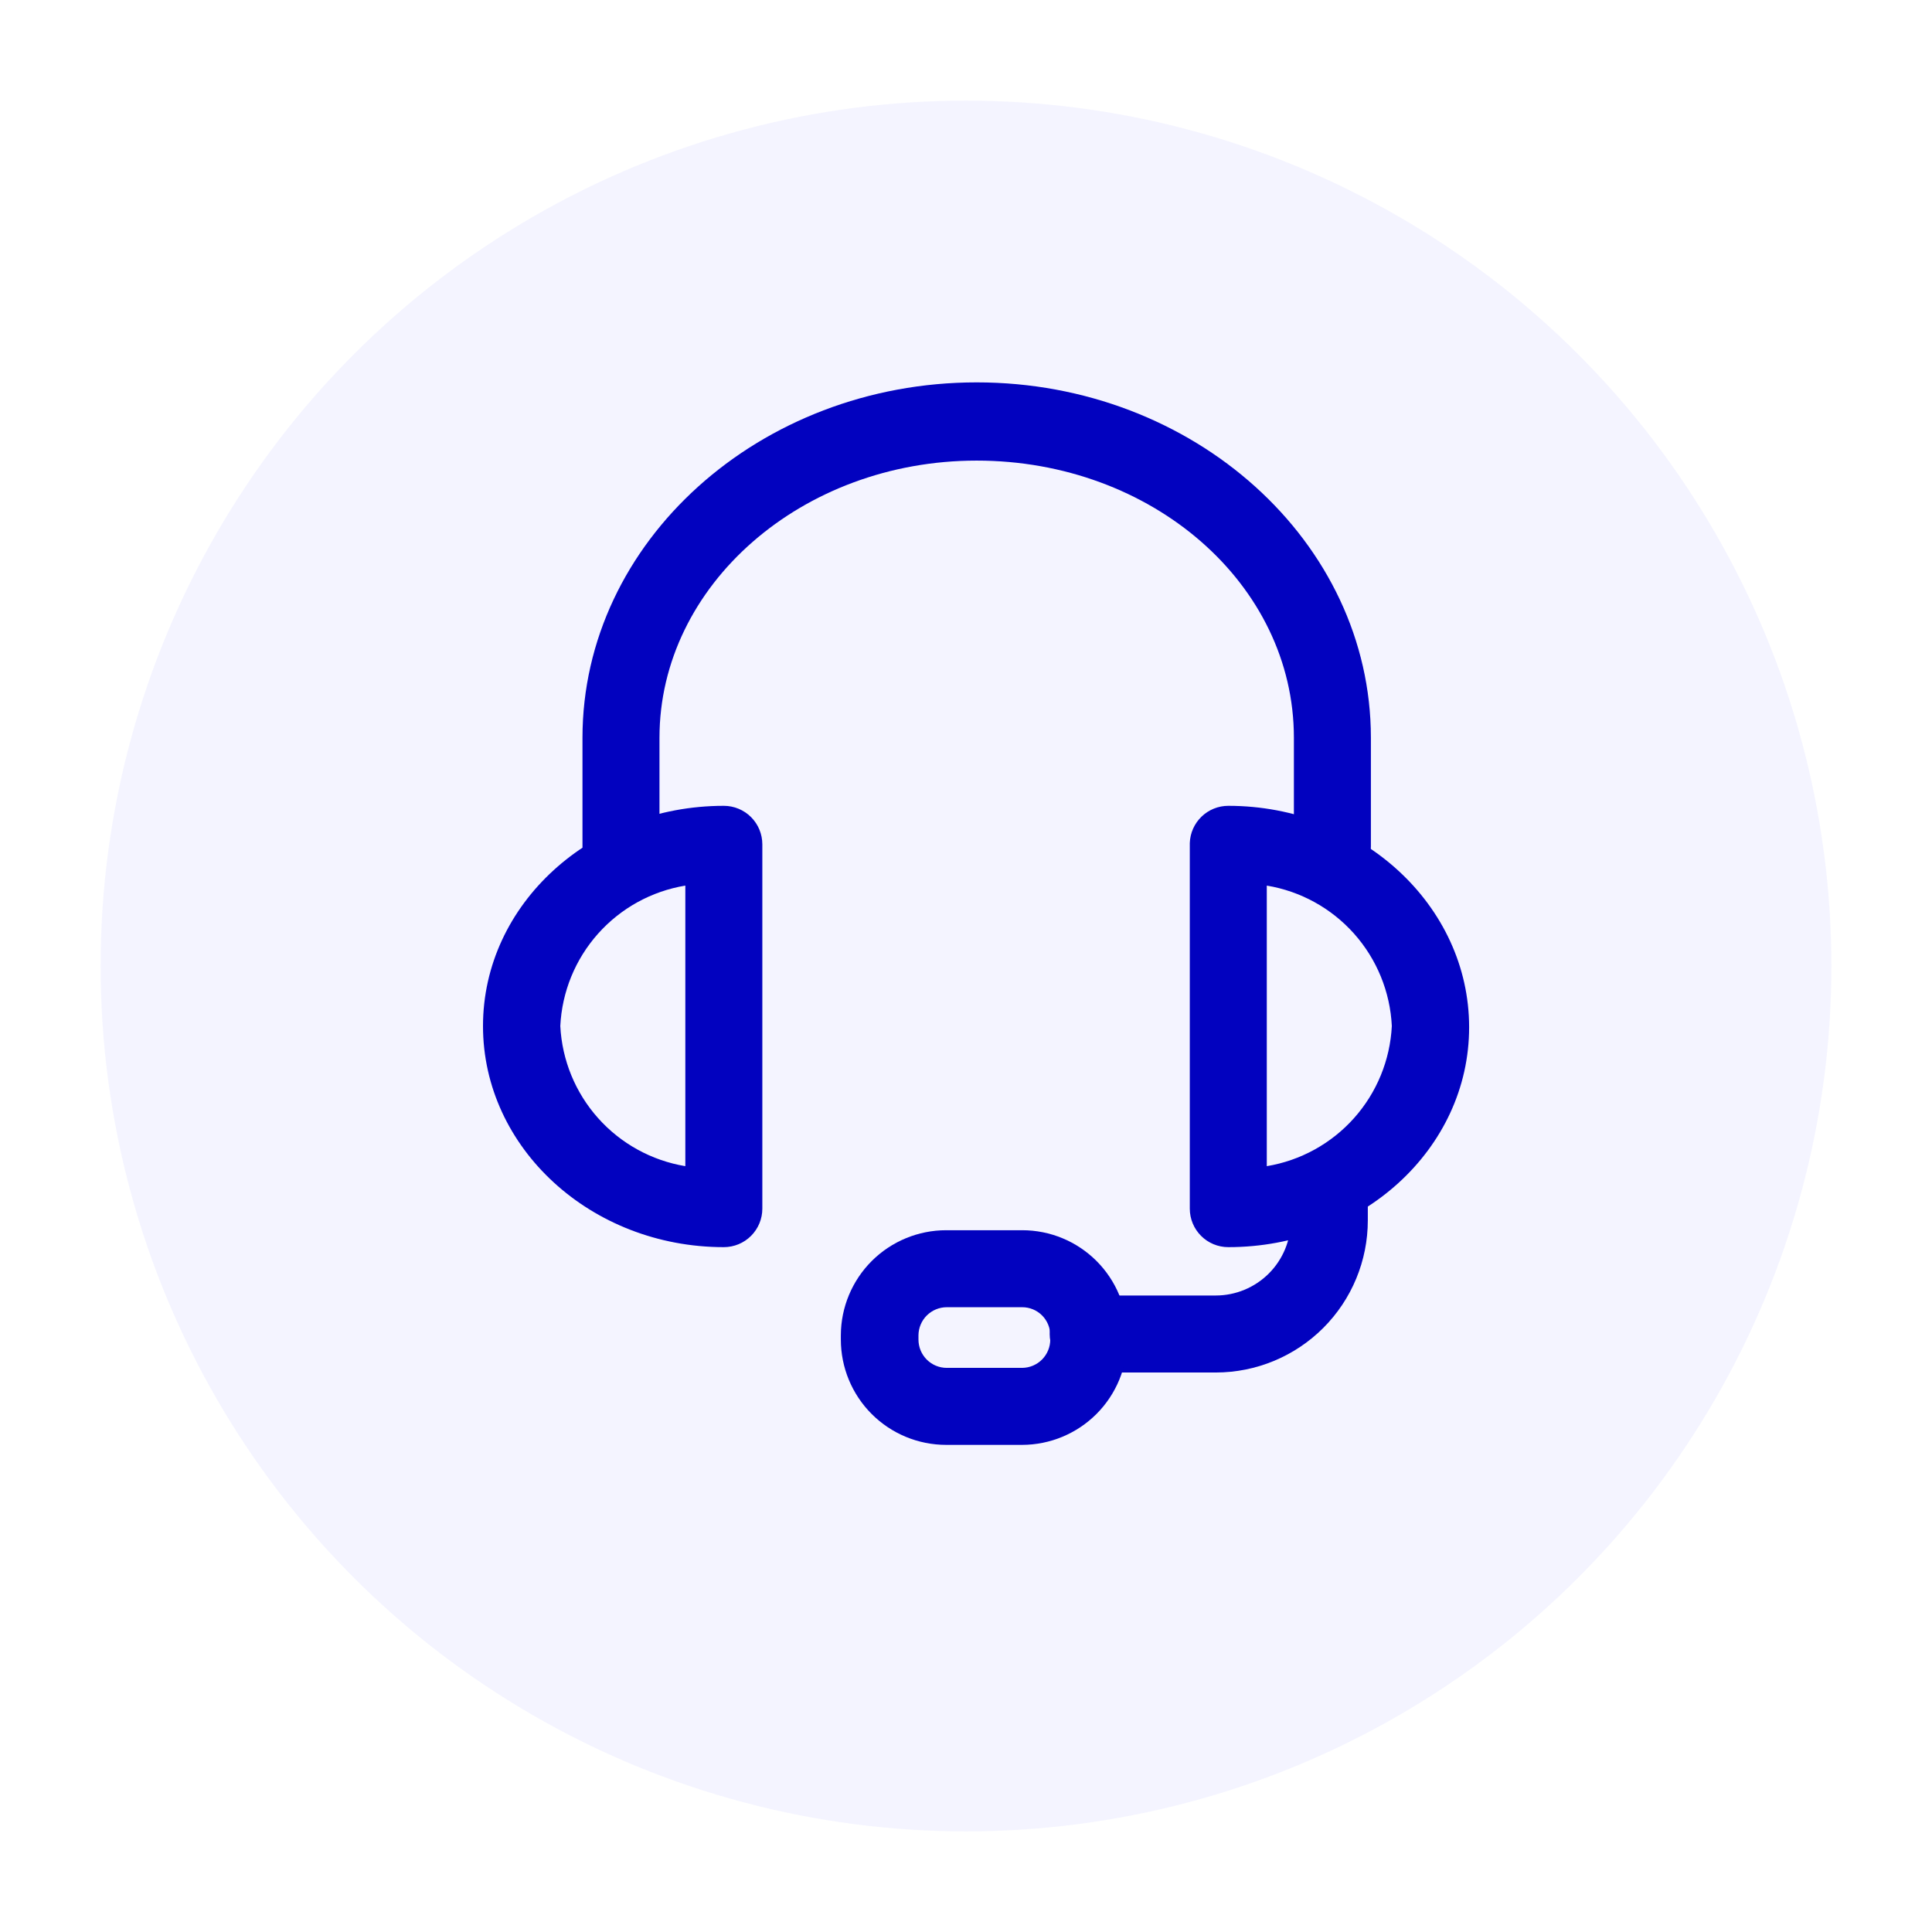
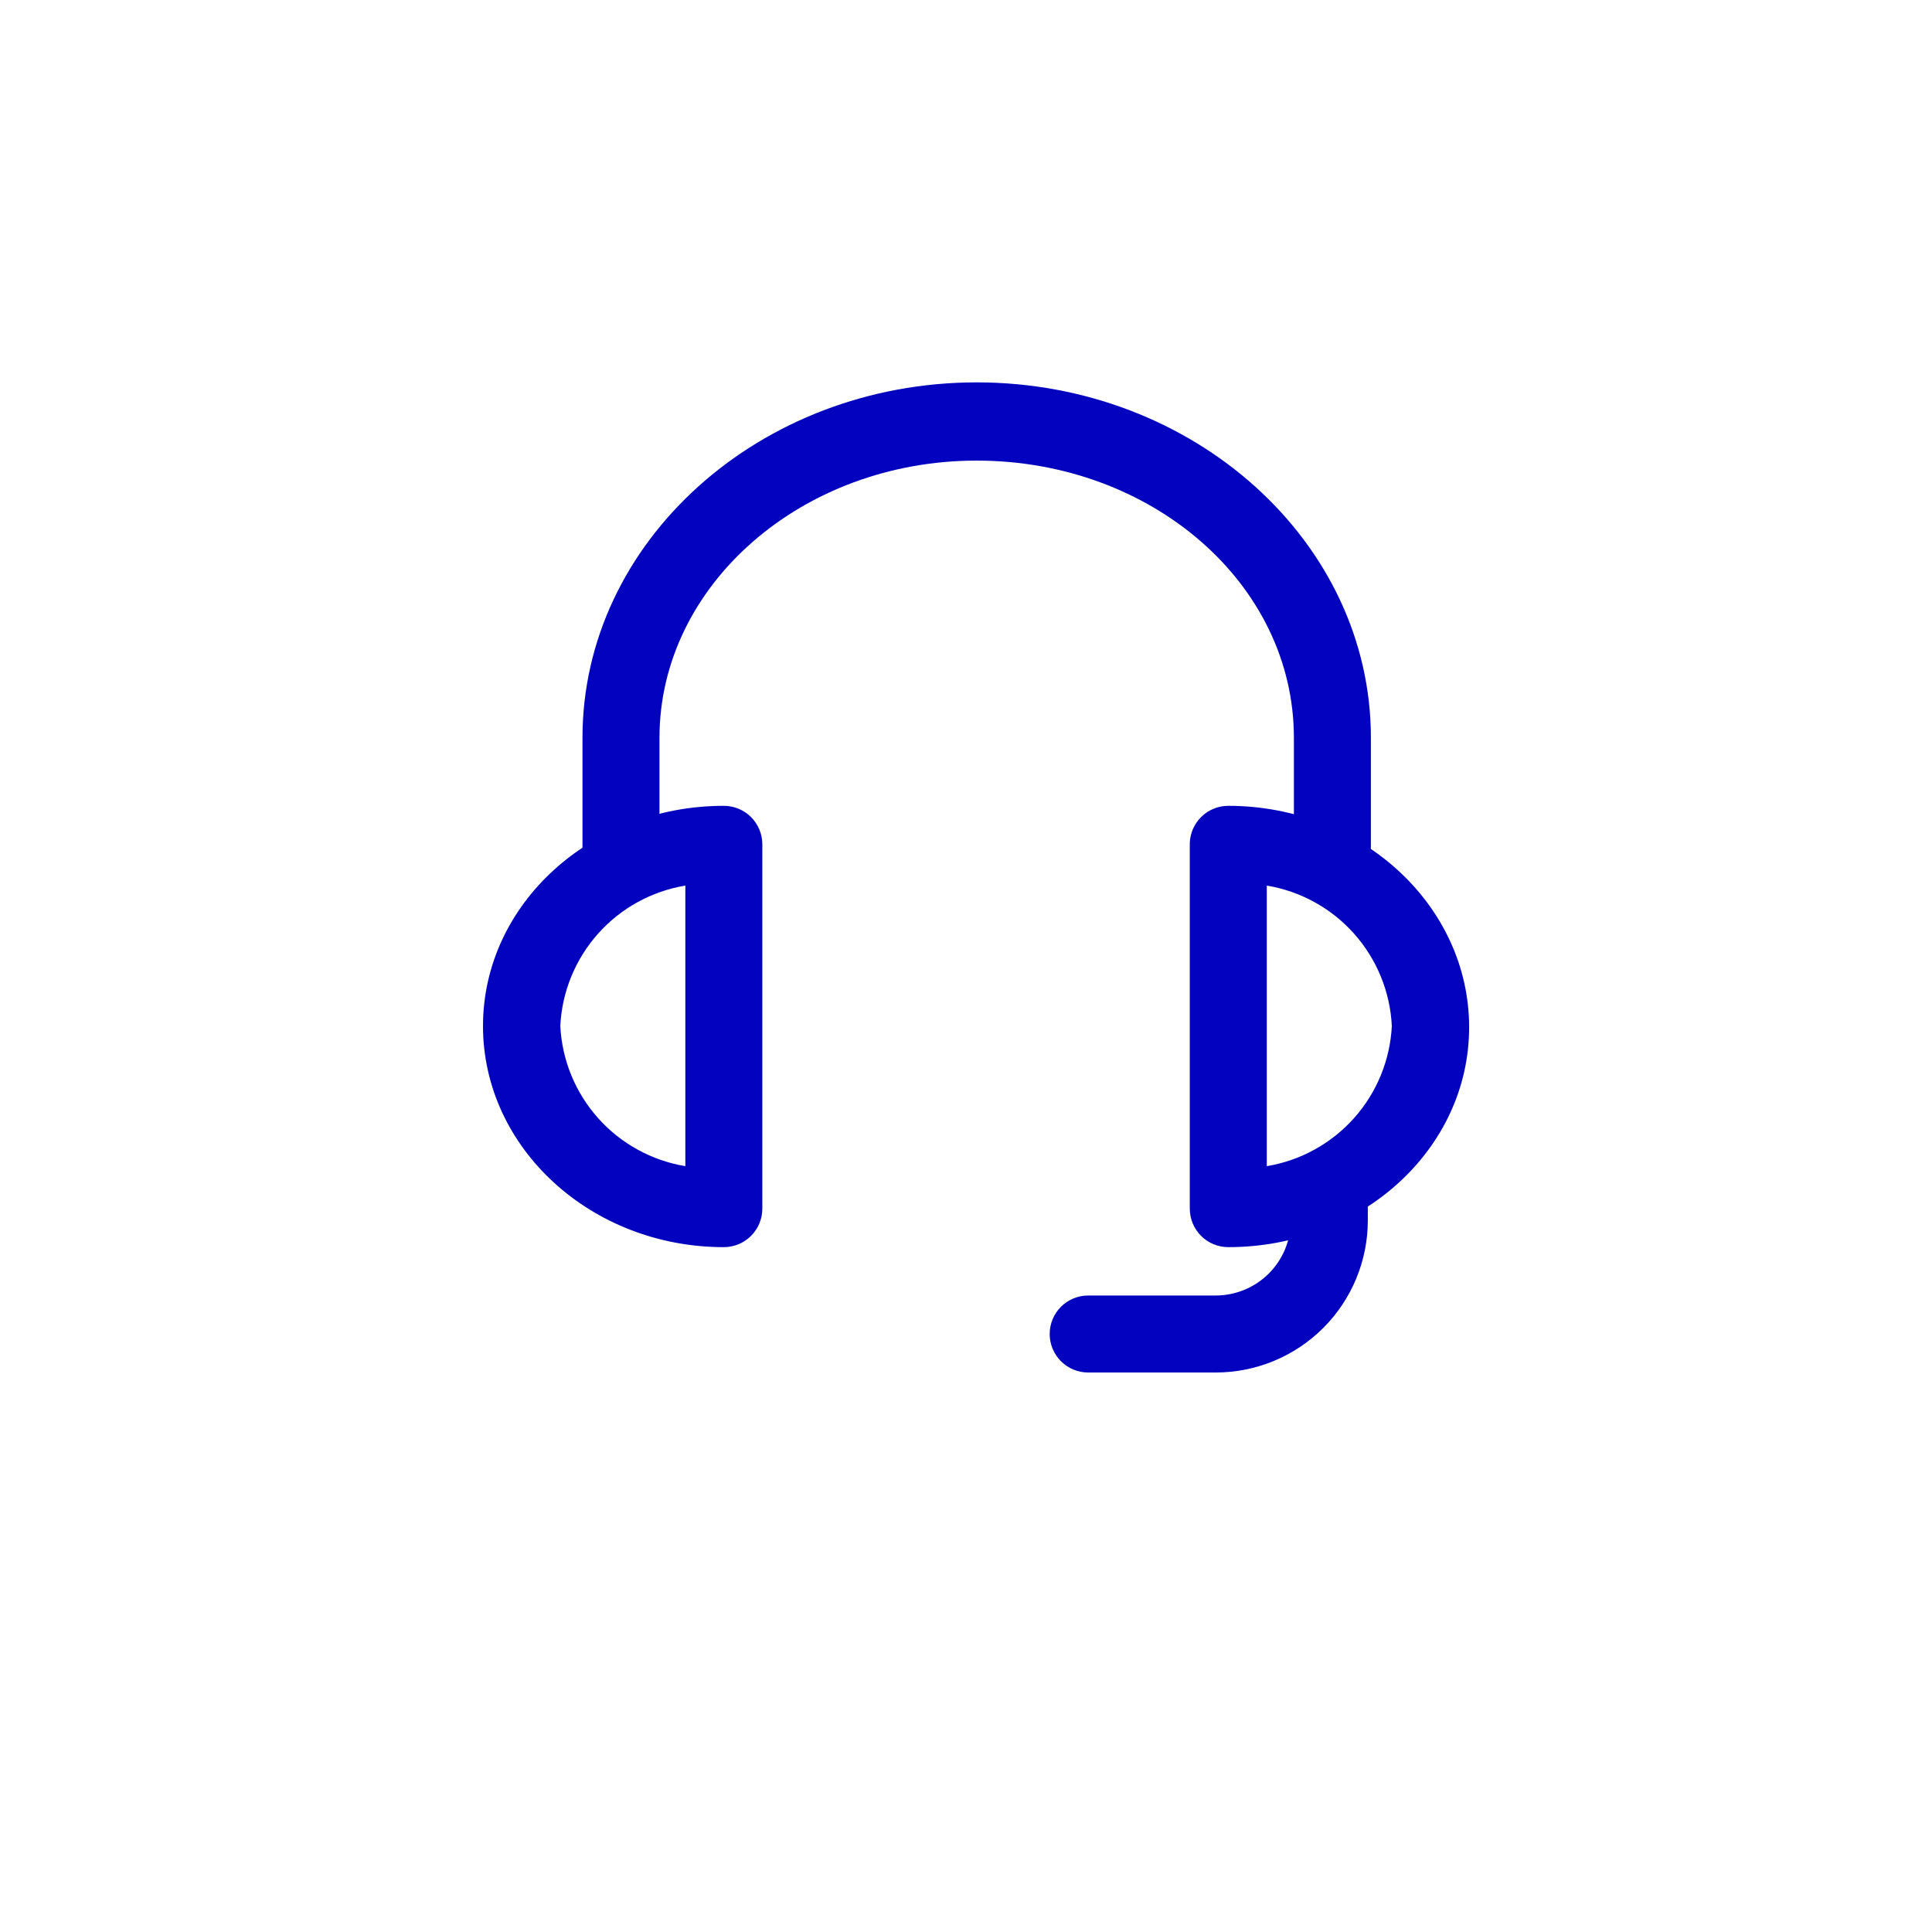
<svg xmlns="http://www.w3.org/2000/svg" width="96" height="96" viewBox="0 0 96 96" fill="none">
  <g filter="url(#filter0_d_504_11713)">
-     <circle cx="48" cy="45" r="43" fill="#F4F4FF" />
-   </g>
-   <path d="M66.206 43.974C65.699 43.974 65.212 43.773 64.853 43.414C64.495 43.055 64.293 42.569 64.293 42.062V36.66C64.293 29.008 57.223 22.887 48.531 22.887C39.839 22.887 32.769 29.085 32.769 36.66V42.062C32.769 42.569 32.568 43.055 32.209 43.414C31.85 43.773 31.364 43.974 30.856 43.974C30.349 43.974 29.862 43.773 29.504 43.414C29.145 43.055 28.943 42.569 28.943 42.062V36.66C28.943 26.927 37.742 19 48.531 19C59.32 19 68.119 26.927 68.119 36.66V42.062C68.121 42.313 68.073 42.563 67.977 42.796C67.882 43.029 67.741 43.241 67.563 43.419C67.385 43.597 67.173 43.737 66.94 43.833C66.707 43.928 66.458 43.976 66.206 43.974Z" fill="#0202BF" />
+     </g>
+   <path d="M66.206 43.974C65.699 43.974 65.212 43.773 64.853 43.414C64.495 43.055 64.293 42.569 64.293 42.062V36.66C64.293 29.008 57.223 22.887 48.531 22.887C39.839 22.887 32.769 29.085 32.769 36.66V42.062C32.769 42.569 32.568 43.055 32.209 43.414C30.349 43.974 29.862 43.773 29.504 43.414C29.145 43.055 28.943 42.569 28.943 42.062V36.66C28.943 26.927 37.742 19 48.531 19C59.32 19 68.119 26.927 68.119 36.66V42.062C68.121 42.313 68.073 42.563 67.977 42.796C67.882 43.029 67.741 43.241 67.563 43.419C67.385 43.597 67.173 43.737 66.94 43.833C66.707 43.928 66.458 43.976 66.206 43.974Z" fill="#0202BF" />
  <path d="M61.033 61.97C60.526 61.97 60.039 61.769 59.681 61.41C59.322 61.051 59.12 60.565 59.12 60.057V41.893C59.136 41.396 59.345 40.925 59.702 40.58C60.059 40.234 60.536 40.041 61.033 40.041C67.629 40.041 73 44.984 73 51.044C73 57.104 67.629 61.97 61.033 61.97ZM62.946 44.005V57.946C64.621 57.668 66.15 56.826 67.28 55.56C68.411 54.293 69.073 52.678 69.159 50.983C69.077 49.285 68.415 47.666 67.285 46.396C66.154 45.126 64.623 44.282 62.946 44.005ZM35.967 61.97C29.371 61.97 24 57.043 24 50.983C24 44.923 29.371 40.041 35.967 40.041C36.474 40.041 36.961 40.242 37.319 40.601C37.678 40.96 37.88 41.447 37.88 41.954V60.057C37.88 60.565 37.678 61.051 37.319 61.41C36.961 61.769 36.474 61.97 35.967 61.97ZM34.054 44.005C32.377 44.282 30.846 45.126 29.715 46.396C28.584 47.666 27.923 49.285 27.841 50.983C27.927 52.678 28.589 54.293 29.72 55.56C30.85 56.826 32.379 57.668 34.054 57.946V44.005Z" fill="#0202BF" />
  <path d="M60.407 68.199H54.071C53.564 68.199 53.077 67.997 52.718 67.639C52.36 67.28 52.158 66.793 52.158 66.286C52.158 65.779 52.36 65.292 52.718 64.933C53.077 64.575 53.564 64.373 54.071 64.373H60.407C61.397 64.373 62.346 63.98 63.047 63.28C63.747 62.579 64.14 61.63 64.14 60.639V59.798C64.14 59.29 64.342 58.804 64.701 58.445C65.059 58.086 65.546 57.885 66.053 57.885C66.561 57.885 67.047 58.086 67.406 58.445C67.765 58.804 67.966 59.29 67.966 59.798V60.639C67.966 62.644 67.17 64.567 65.752 65.985C64.334 67.403 62.411 68.199 60.407 68.199Z" fill="#0202BF" />
-   <path d="M50.795 71.795H47.015C45.627 71.795 44.296 71.244 43.314 70.262C42.333 69.281 41.781 67.95 41.781 66.561V66.347C41.785 64.962 42.339 63.635 43.319 62.656C44.301 61.678 45.63 61.129 47.015 61.129H50.795C52.179 61.129 53.506 61.679 54.485 62.657C55.463 63.636 56.013 64.963 56.013 66.347V66.561C56.013 67.947 55.464 69.276 54.486 70.257C53.507 71.238 52.18 71.791 50.795 71.795ZM47.045 64.955C46.675 64.955 46.319 65.101 46.055 65.362C45.792 65.622 45.642 65.977 45.638 66.347V66.561C45.638 66.935 45.786 67.293 46.05 67.557C46.314 67.821 46.672 67.969 47.045 67.969H50.795C51.165 67.965 51.52 67.815 51.78 67.552C52.041 67.288 52.187 66.932 52.187 66.561V66.347C52.187 65.978 52.041 65.624 51.779 65.362C51.518 65.101 51.164 64.955 50.795 64.955H47.045Z" fill="#0202BF" />
  <defs>
    <filter id="filter0_d_504_11713" x="0" y="0" width="96" height="96" filterUnits="userSpaceOnUse" color-interpolation-filters="sRGB">
      <feFlood flood-opacity="0" result="BackgroundImageFix" />
      <feColorMatrix in="SourceAlpha" type="matrix" values="0 0 0 0 0 0 0 0 0 0 0 0 0 0 0 0 0 0 127 0" result="hardAlpha" />
      <feOffset dy="3" />
      <feGaussianBlur stdDeviation="2.5" />
      <feComposite in2="hardAlpha" operator="out" />
      <feColorMatrix type="matrix" values="0 0 0 0 0.006 0 0 0 0 0.006 0 0 0 0 0.75 0 0 0 0.54 0" />
      <feBlend mode="normal" in2="BackgroundImageFix" result="effect1_dropShadow_504_11713" />
      <feBlend mode="normal" in="SourceGraphic" in2="effect1_dropShadow_504_11713" result="shape" />
    </filter>
  </defs>
</svg>